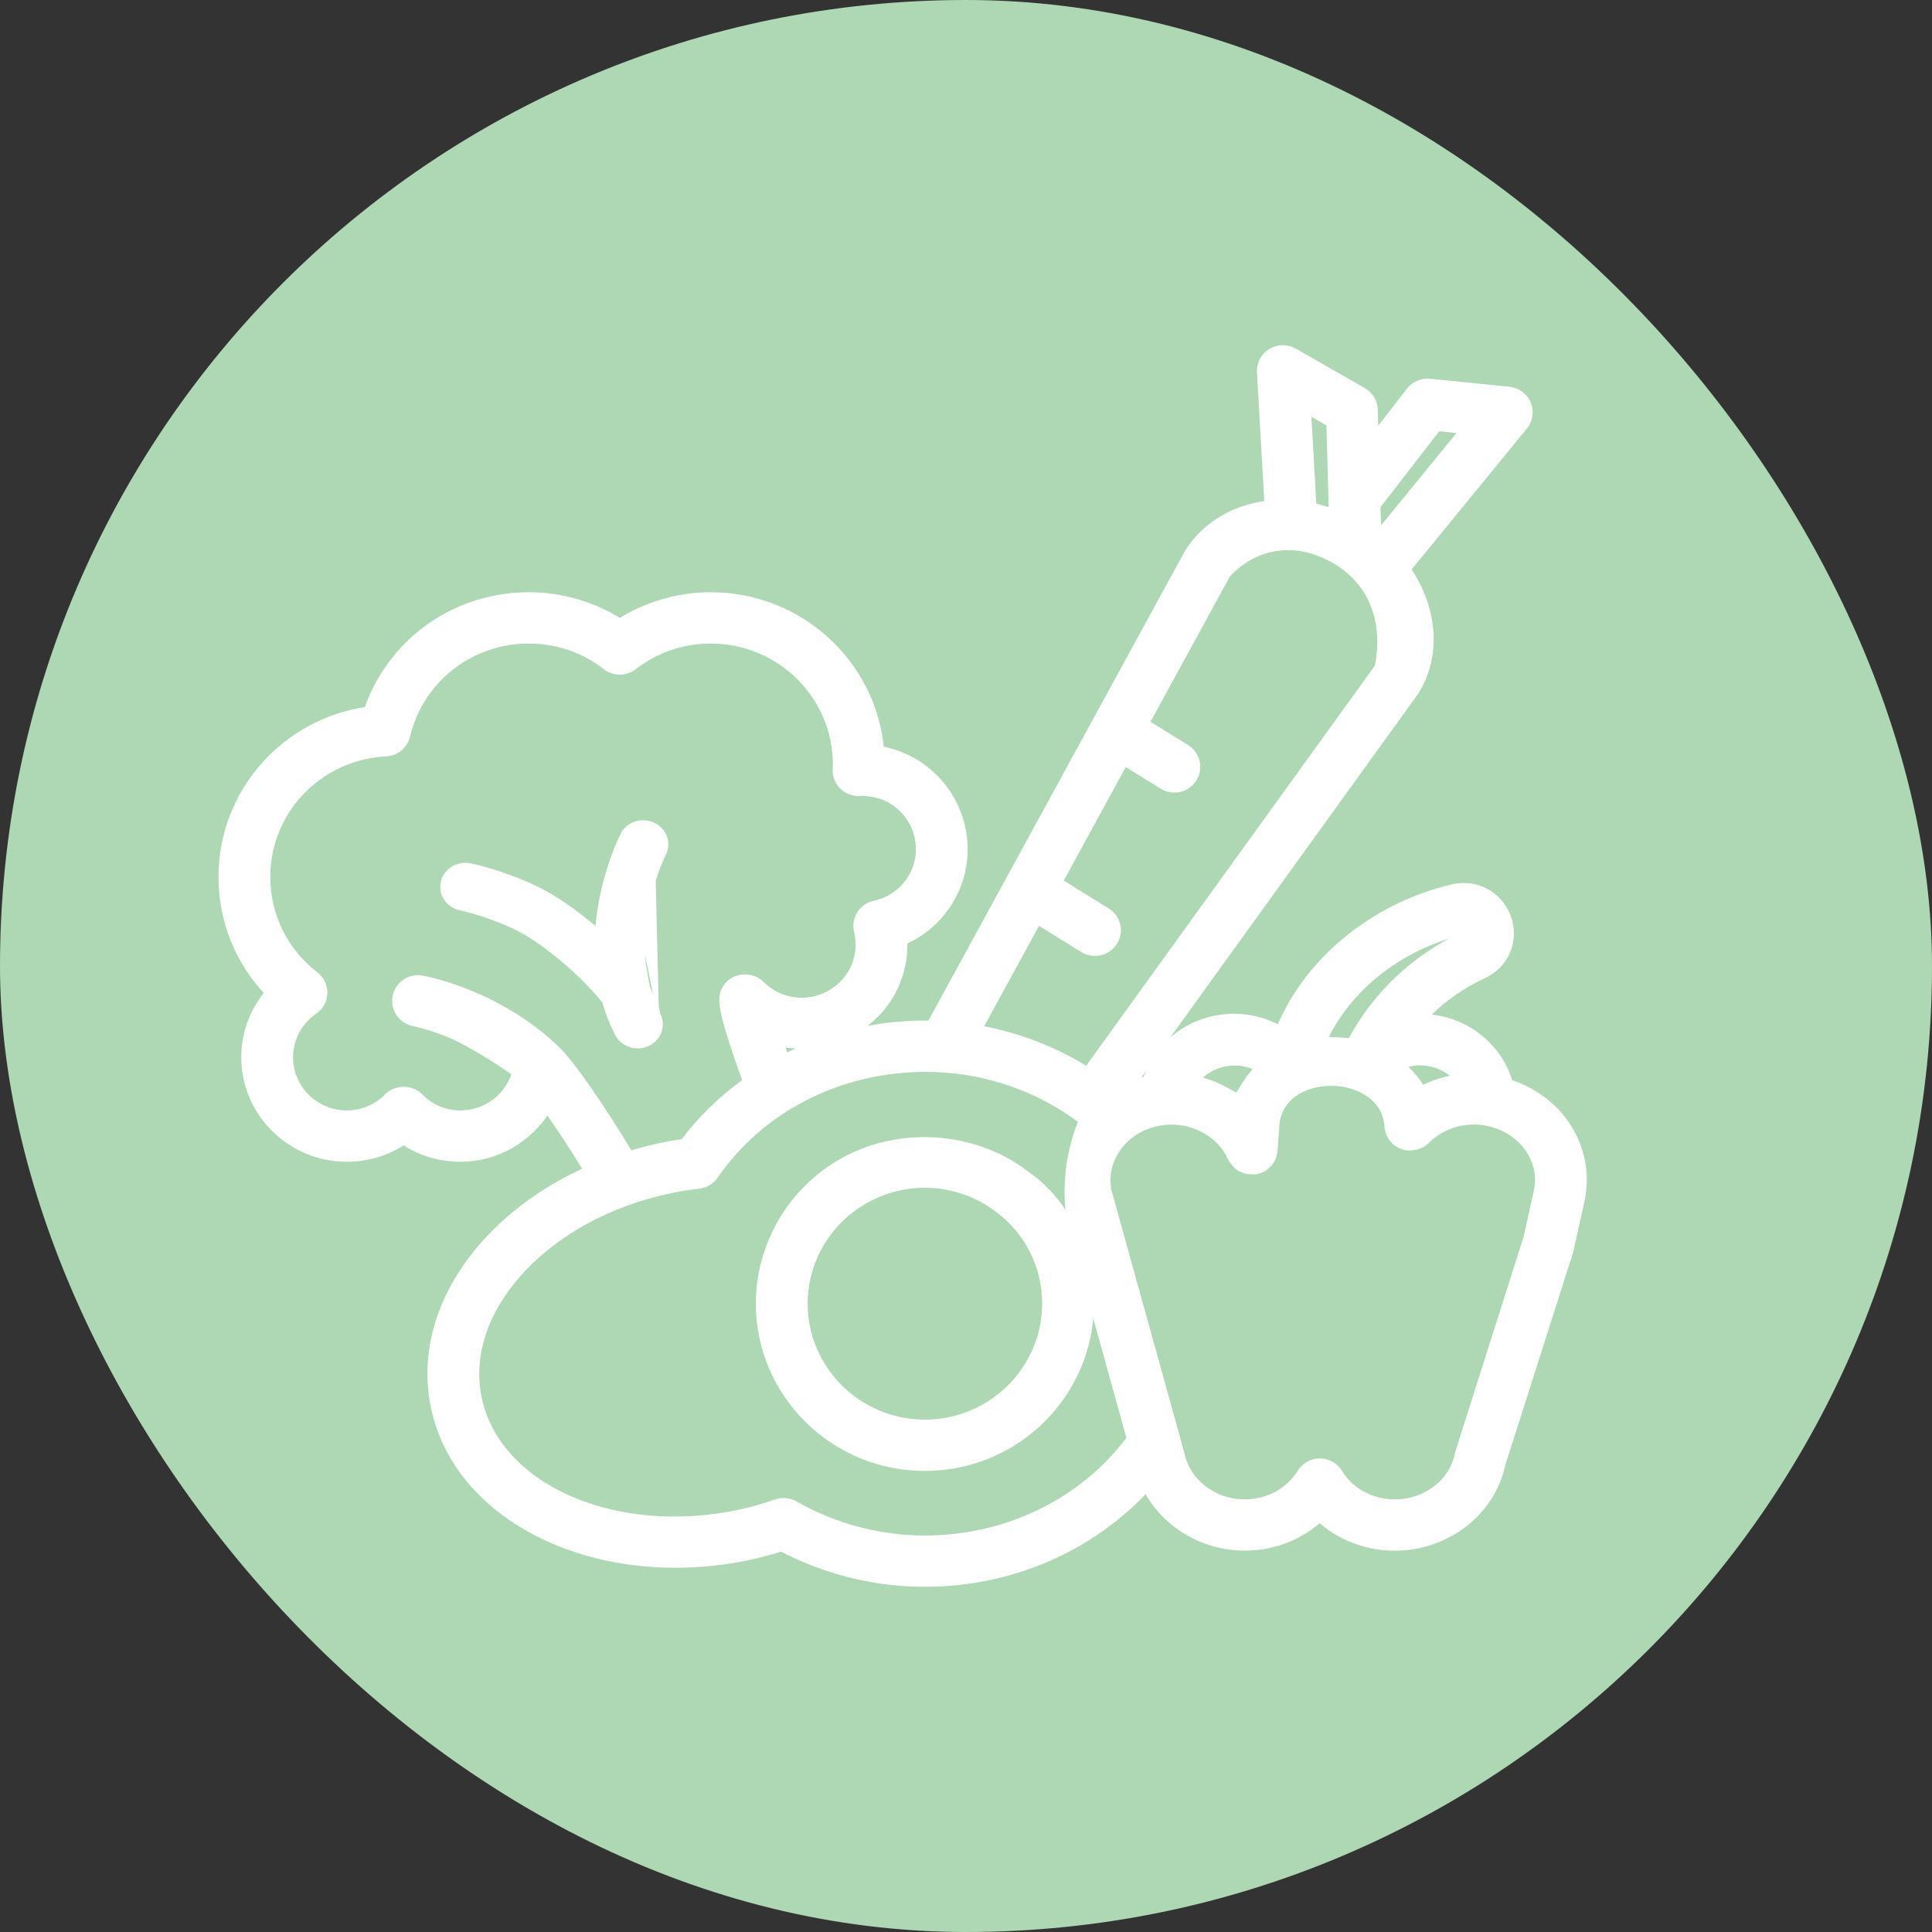
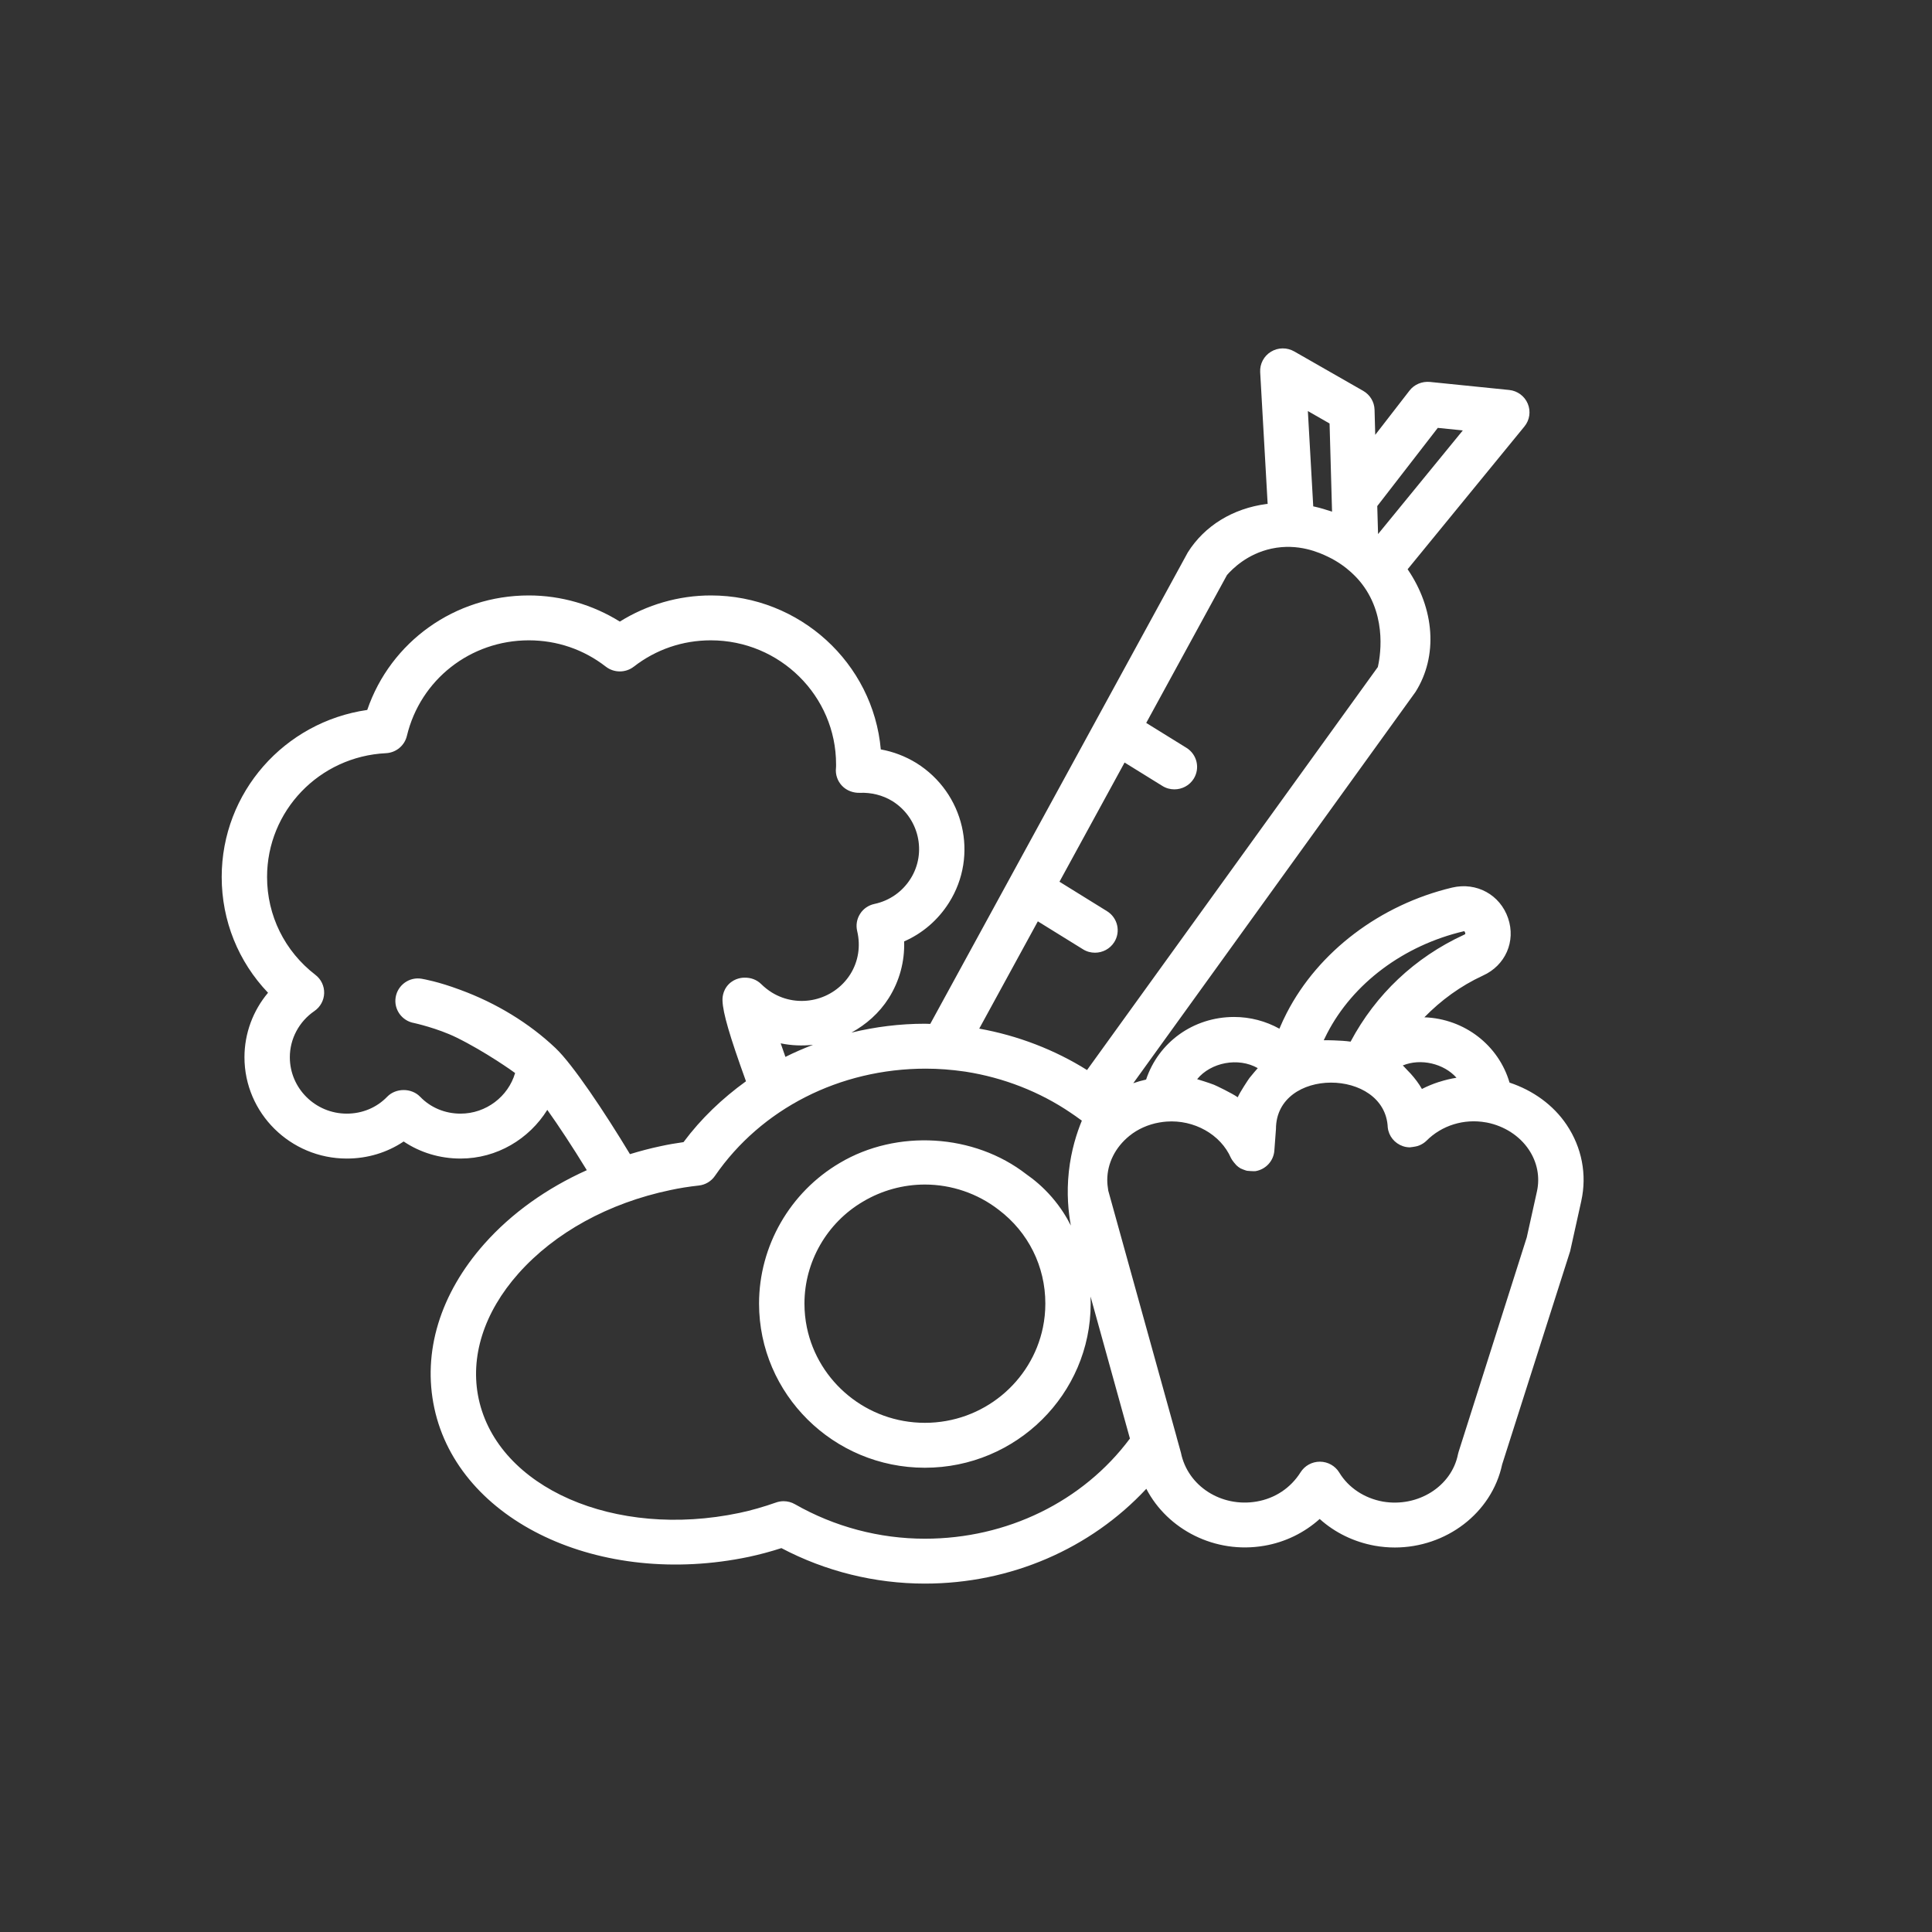
<svg xmlns="http://www.w3.org/2000/svg" width="60" height="60" viewBox="0 0 60 60" fill="none">
  <rect x="0" y="0" width="60" height="60" fill="#333333" stroke="none" />
-   <rect width="60" height="60" rx="30" fill="#ADD8B3" />
-   <path d="M20.077 30.633C19.557 28.596 20.57 26.538 20.588 26.504C20.751 26.182 20.61 25.795 20.273 25.639L20.414 31.525C20.264 31.235 20.156 30.936 20.079 30.639C20.078 30.637 20.078 30.637 20.078 30.636C20.078 30.635 20.078 30.634 20.077 30.633ZM20.077 30.633L20.126 30.621C20.126 30.62 20.125 30.62 20.125 30.62M20.077 30.633L20.125 30.617C20.125 30.618 20.125 30.619 20.125 30.62M20.459 31.502C20.639 31.849 20.488 32.268 20.127 32.438C20.023 32.486 19.913 32.509 19.805 32.509C19.537 32.509 19.277 32.367 19.149 32.12M20.459 31.502L19.319 25.916C19.275 26.002 18.656 27.244 18.535 28.859C17.891 28.307 17.235 27.855 16.739 27.613L16.737 27.612L16.737 27.612C16.734 27.609 16.728 27.604 16.719 27.599C16.707 27.592 16.695 27.587 16.686 27.584L16.684 27.584C16.675 27.58 16.671 27.579 16.666 27.576L16.666 27.576L16.665 27.576C16.657 27.572 16.65 27.568 16.642 27.564C16.639 27.562 16.635 27.56 16.632 27.558C16.62 27.552 16.607 27.545 16.592 27.54C15.523 27.041 14.634 26.866 14.595 26.858L14.595 26.858C14.203 26.784 13.817 27.024 13.735 27.403L13.735 27.403C13.654 27.782 13.912 28.149 14.305 28.226L14.305 28.226C14.305 28.227 14.306 28.227 14.307 28.227C14.374 28.241 15.117 28.399 15.99 28.811C15.994 28.813 15.998 28.814 16 28.815C16.003 28.817 16.006 28.819 16.009 28.82C16.014 28.823 16.019 28.825 16.022 28.826L16.022 28.826L16.027 28.828C16.028 28.829 16.03 28.831 16.032 28.832C16.035 28.834 16.039 28.837 16.045 28.84L16.045 28.84C16.747 29.172 17.979 30.149 18.75 31.105C18.847 31.444 18.976 31.784 19.149 32.12M20.459 31.502C20.31 31.215 20.203 30.921 20.127 30.626L20.127 30.626L20.127 30.624L20.459 31.502ZM19.149 32.12L19.194 32.097L19.15 32.12C19.15 32.12 19.15 32.12 19.149 32.12ZM20.125 30.62C19.868 29.613 19.99 28.598 20.179 27.83C20.369 27.061 20.625 26.541 20.632 26.527L20.632 26.526C20.809 26.178 20.656 25.761 20.294 25.594L20.294 25.594C19.931 25.427 19.495 25.568 19.319 25.916L20.125 30.62Z" fill="white" stroke="white" stroke-width="0.1" />
  <mask id="path-3-outside-1_458_4519" maskUnits="userSpaceOnUse" x="5.885" y="9.82" width="44" height="40" fill="black">
-     <rect fill="white" x="5.885" y="9.82" width="44" height="40" />
-     <path d="M48.653 34.931C48.239 34.314 47.605 33.861 46.88 33.621C46.542 32.465 45.485 31.638 44.235 31.593C44.754 31.062 45.359 30.619 46.051 30.299C46.752 29.984 47.081 29.235 46.835 28.514C46.586 27.788 45.858 27.387 45.1 27.564C42.864 28.096 40.943 29.553 39.962 31.456C39.881 31.611 39.806 31.774 39.733 31.947C39.31 31.713 38.829 31.583 38.326 31.583C37.054 31.583 35.976 32.375 35.593 33.527C35.457 33.557 35.325 33.594 35.195 33.64L43.959 21.49C44.664 20.374 44.554 18.907 43.715 17.679L47.343 13.244C47.506 13.045 47.545 12.774 47.446 12.537C47.347 12.301 47.125 12.137 46.868 12.111L44.404 11.861C44.161 11.84 43.921 11.938 43.773 12.131L42.709 13.505L42.688 12.723C42.681 12.481 42.547 12.26 42.336 12.139L40.192 10.913C39.969 10.786 39.691 10.788 39.471 10.923C39.25 11.057 39.122 11.301 39.136 11.556L39.368 15.65C39.354 15.652 39.344 15.651 39.331 15.652C38.293 15.789 37.411 16.324 36.888 17.156L28.89 31.798C28.834 31.797 28.781 31.793 28.724 31.793C27.943 31.793 27.179 31.89 26.443 32.068C26.897 31.817 27.303 31.466 27.599 31C27.936 30.467 28.099 29.858 28.079 29.236C28.648 28.987 29.131 28.573 29.472 28.033C30.397 26.569 29.946 24.626 28.46 23.697C28.115 23.486 27.741 23.343 27.354 23.274C27.116 20.598 24.84 18.492 22.076 18.492C21.078 18.492 20.093 18.778 19.249 19.304C18.407 18.778 17.421 18.492 16.422 18.492C14.127 18.492 12.13 19.93 11.405 22.048C8.833 22.419 6.885 24.608 6.885 27.236C6.885 28.593 7.402 29.866 8.324 30.831C7.856 31.388 7.592 32.095 7.592 32.833C7.592 34.568 9.018 35.98 10.77 35.98C11.413 35.98 12.022 35.795 12.536 35.45C13.05 35.795 13.66 35.98 14.303 35.98C15.434 35.98 16.434 35.371 16.997 34.468C17.348 34.961 17.774 35.606 18.224 36.341C16.975 36.902 15.884 37.68 15.043 38.627C13.666 40.178 13.114 41.991 13.489 43.732C14.244 47.248 18.628 49.32 23.258 48.349C23.592 48.277 23.93 48.187 24.267 48.078C25.637 48.8 27.171 49.18 28.724 49.18C31.391 49.18 33.87 48.094 35.6 46.236C36.256 47.5 37.734 48.269 39.262 48.005C39.91 47.895 40.506 47.602 40.984 47.173C41.452 47.595 42.044 47.886 42.696 48.004C42.905 48.041 43.112 48.059 43.317 48.059C44.904 48.059 46.325 46.998 46.651 45.478L48.763 38.855L49.108 37.299C49.108 37.298 49.108 37.298 49.108 37.297C49.289 36.478 49.127 35.638 48.653 34.931ZM45.231 33.471C45.052 33.499 44.876 33.542 44.704 33.597C44.696 33.599 44.688 33.6 44.681 33.603C44.501 33.661 44.327 33.733 44.159 33.819C44.063 33.649 43.942 33.492 43.811 33.345C43.775 33.304 43.737 33.266 43.698 33.227C43.652 33.182 43.613 33.131 43.564 33.089C44.124 32.858 44.842 33.03 45.233 33.471C45.232 33.471 45.231 33.471 45.231 33.471ZM41.214 32.095C42.012 30.546 43.588 29.358 45.471 28.918C45.491 28.927 45.513 28.986 45.505 29.006C45.505 29.007 45.497 29.017 45.468 29.029C45.465 29.031 45.462 29.032 45.46 29.033C43.94 29.734 42.725 30.881 41.944 32.349C41.861 32.337 41.776 32.329 41.687 32.323L41.425 32.31C41.352 32.306 41.144 32.304 41.11 32.305C41.144 32.233 41.179 32.163 41.214 32.095ZM39.061 33.172C39.049 33.184 38.875 33.386 38.803 33.478C38.767 33.526 38.508 33.916 38.439 34.077C38.263 33.951 37.759 33.711 37.701 33.688C37.554 33.63 37.202 33.521 37.178 33.515C37.6 32.996 38.454 32.825 39.061 33.172ZM44.652 13.288L45.429 13.367L42.797 16.586L42.772 15.717L44.652 13.288ZM41.291 13.152L41.368 15.89C41.187 15.83 41.005 15.774 40.829 15.735C40.822 15.733 40.816 15.734 40.809 15.732C40.8 15.73 40.792 15.727 40.784 15.725L40.617 12.766L41.291 13.152ZM38.106 17.857C38.271 17.67 38.732 17.201 39.489 17.038C40.321 16.86 40.982 17.166 41.247 17.293C41.858 17.586 42.201 18.01 42.296 18.134C43.115 19.199 42.838 20.5 42.79 20.715L33.759 33.231C32.755 32.602 31.611 32.16 30.411 31.945L32.231 28.613L33.633 29.481C33.749 29.554 33.878 29.587 34.006 29.587C34.24 29.587 34.47 29.471 34.604 29.259C34.81 28.933 34.71 28.503 34.38 28.298L32.903 27.383L34.925 23.681L36.099 24.408C36.215 24.481 36.344 24.514 36.472 24.514C36.706 24.514 36.936 24.399 37.07 24.187C37.276 23.86 37.176 23.43 36.847 23.225L35.597 22.451L38.106 17.857ZM24.392 32.823C24.339 32.672 24.289 32.529 24.245 32.402C24.579 32.471 24.916 32.484 25.25 32.447C24.958 32.56 24.671 32.682 24.392 32.823ZM22.438 31.08C22.452 31.461 22.655 32.16 23.167 33.58C22.434 34.11 21.773 34.736 21.227 35.47C20.984 35.504 20.749 35.544 20.518 35.595C20.193 35.663 19.876 35.748 19.564 35.843C18.776 34.535 17.781 33.047 17.252 32.549C17.25 32.548 17.25 32.547 17.249 32.546C16.432 31.773 15.41 31.15 14.295 30.741C14.294 30.741 14.294 30.74 14.293 30.74C14.291 30.739 14.29 30.739 14.287 30.738C14.286 30.738 14.286 30.737 14.285 30.737H14.284C13.613 30.485 13.147 30.405 13.095 30.396C12.714 30.33 12.352 30.59 12.288 30.969C12.224 31.348 12.483 31.708 12.865 31.772C12.867 31.772 13.584 31.931 14.175 32.22C15.062 32.655 15.952 33.286 15.997 33.324C15.784 34.053 15.096 34.585 14.303 34.585C13.819 34.585 13.372 34.398 13.046 34.059C12.779 33.783 12.292 33.784 12.026 34.059C11.699 34.398 11.253 34.585 10.77 34.585C9.794 34.585 9.001 33.799 9.001 32.833C9.001 32.263 9.286 31.726 9.764 31.399C9.949 31.272 10.061 31.066 10.067 30.844C10.073 30.622 9.973 30.411 9.795 30.275C8.841 29.541 8.294 28.433 8.294 27.236C8.294 25.182 9.915 23.493 11.985 23.391C12.298 23.376 12.563 23.158 12.636 22.855C13.054 21.107 14.611 19.886 16.423 19.886C17.298 19.886 18.125 20.168 18.815 20.704C19.07 20.901 19.428 20.901 19.683 20.704C20.374 20.168 21.201 19.886 22.076 19.886C24.22 19.886 25.965 21.614 25.965 23.737C25.965 23.774 25.966 23.812 25.962 23.85C25.939 24.054 26.009 24.257 26.152 24.406C26.295 24.555 26.499 24.628 26.703 24.622C27.055 24.608 27.407 24.692 27.714 24.879C28.539 25.395 28.791 26.478 28.277 27.292C28.021 27.696 27.623 27.973 27.159 28.072C26.973 28.111 26.811 28.221 26.711 28.38C26.609 28.539 26.577 28.731 26.62 28.913C26.732 29.384 26.656 29.861 26.406 30.258C25.885 31.079 24.793 31.331 23.969 30.822C23.851 30.748 23.743 30.663 23.641 30.563C23.498 30.421 23.309 30.357 23.121 30.363C23.119 30.363 23.117 30.362 23.116 30.362C23.072 30.362 22.823 30.368 22.628 30.569C22.424 30.779 22.436 31.038 22.438 31.08ZM31.875 36.468C31.063 35.837 30.058 35.486 29.035 35.424C28.011 35.362 26.968 35.589 26.081 36.116C24.534 37.024 23.573 38.697 23.573 40.483C23.573 43.294 25.883 45.582 28.723 45.582C31.562 45.582 33.872 43.295 33.872 40.483C33.872 40.41 33.87 40.337 33.868 40.265L34.912 44.031L35.091 44.675C33.635 46.629 31.278 47.786 28.724 47.786C27.31 47.786 25.915 47.416 24.688 46.715C24.58 46.653 24.458 46.621 24.335 46.621C24.256 46.621 24.175 46.635 24.099 46.662C23.718 46.796 23.336 46.906 22.964 46.985C19.093 47.799 15.462 46.207 14.866 43.443C14.587 42.143 15.026 40.76 16.101 39.549C17.228 38.281 18.9 37.361 20.814 36.96C21.1 36.898 21.39 36.852 21.7 36.818C21.905 36.796 22.089 36.686 22.204 36.517C23.64 34.433 26.077 33.188 28.751 33.188C29.149 33.188 29.544 33.218 29.959 33.278C29.968 33.28 29.978 33.281 29.988 33.282C31.168 33.467 32.292 33.906 33.252 34.559C33.343 34.619 33.434 34.684 33.523 34.749C33.525 34.75 33.525 34.752 33.527 34.753C33.529 34.754 33.531 34.754 33.532 34.756C33.554 34.772 33.576 34.786 33.598 34.802C33.442 35.18 33.267 35.718 33.194 36.383C33.119 37.071 33.181 37.652 33.256 38.061C33.133 37.815 32.946 37.502 32.666 37.179C32.386 36.856 32.102 36.626 31.875 36.468ZM28.724 44.187C26.919 44.187 25.409 42.915 25.059 41.229C25.009 40.988 24.983 40.739 24.983 40.483C24.983 39.188 25.679 37.974 26.804 37.315C27.386 36.969 28.05 36.787 28.724 36.787C29.549 36.787 30.36 37.063 31.015 37.571C31.936 38.268 32.464 39.33 32.464 40.483C32.464 40.739 32.438 40.988 32.388 41.229C32.039 42.915 30.529 44.187 28.724 44.187ZM47.731 37.001L47.415 38.428L45.297 45.093C45.289 45.117 45.283 45.142 45.278 45.167C45.077 46.166 44.03 46.819 42.946 46.633C42.371 46.529 41.876 46.201 41.592 45.731C41.465 45.523 41.239 45.396 40.994 45.394C40.992 45.394 40.99 45.394 40.989 45.394C40.746 45.394 40.52 45.518 40.391 45.722C40.083 46.211 39.597 46.534 39.024 46.632C37.935 46.819 36.886 46.158 36.675 45.115L36.541 44.632C36.54 44.629 36.541 44.627 36.54 44.624L34.418 36.976C34.399 36.863 34.387 36.75 34.387 36.647C34.387 36.13 34.635 35.632 35.071 35.278C35.324 35.069 35.66 34.919 36.004 34.86C36.077 34.848 36.15 34.837 36.225 34.832C37.083 34.768 37.908 35.23 38.228 35.962C38.258 36.031 38.379 36.172 38.394 36.185C38.434 36.222 38.475 36.257 38.523 36.284C38.541 36.294 38.675 36.349 38.727 36.36C38.75 36.365 38.951 36.377 38.991 36.371C39.311 36.317 39.552 36.054 39.576 35.734L39.626 35.064C39.628 33.134 43.017 33.165 43.098 35.014C43.127 35.281 43.31 35.507 43.567 35.595C43.637 35.62 43.71 35.63 43.782 35.632C43.787 35.632 43.966 35.611 44.03 35.589C44.051 35.582 44.071 35.575 44.091 35.566C44.166 35.532 44.238 35.489 44.299 35.428C44.776 34.949 45.465 34.735 46.146 34.857C46.157 34.859 46.168 34.861 46.178 34.862C46.718 34.969 47.191 35.274 47.478 35.702C47.74 36.092 47.83 36.553 47.731 37.001Z" />
-   </mask>
+     </mask>
  <path d="M48.653 34.931C48.239 34.314 47.605 33.861 46.88 33.621C46.542 32.465 45.485 31.638 44.235 31.593C44.754 31.062 45.359 30.619 46.051 30.299C46.752 29.984 47.081 29.235 46.835 28.514C46.586 27.788 45.858 27.387 45.1 27.564C42.864 28.096 40.943 29.553 39.962 31.456C39.881 31.611 39.806 31.774 39.733 31.947C39.31 31.713 38.829 31.583 38.326 31.583C37.054 31.583 35.976 32.375 35.593 33.527C35.457 33.557 35.325 33.594 35.195 33.64L43.959 21.49C44.664 20.374 44.554 18.907 43.715 17.679L47.343 13.244C47.506 13.045 47.545 12.774 47.446 12.537C47.347 12.301 47.125 12.137 46.868 12.111L44.404 11.861C44.161 11.84 43.921 11.938 43.773 12.131L42.709 13.505L42.688 12.723C42.681 12.481 42.547 12.26 42.336 12.139L40.192 10.913C39.969 10.786 39.691 10.788 39.471 10.923C39.25 11.057 39.122 11.301 39.136 11.556L39.368 15.65C39.354 15.652 39.344 15.651 39.331 15.652C38.293 15.789 37.411 16.324 36.888 17.156L28.89 31.798C28.834 31.797 28.781 31.793 28.724 31.793C27.943 31.793 27.179 31.89 26.443 32.068C26.897 31.817 27.303 31.466 27.599 31C27.936 30.467 28.099 29.858 28.079 29.236C28.648 28.987 29.131 28.573 29.472 28.033C30.397 26.569 29.946 24.626 28.46 23.697C28.115 23.486 27.741 23.343 27.354 23.274C27.116 20.598 24.84 18.492 22.076 18.492C21.078 18.492 20.093 18.778 19.249 19.304C18.407 18.778 17.421 18.492 16.422 18.492C14.127 18.492 12.13 19.93 11.405 22.048C8.833 22.419 6.885 24.608 6.885 27.236C6.885 28.593 7.402 29.866 8.324 30.831C7.856 31.388 7.592 32.095 7.592 32.833C7.592 34.568 9.018 35.98 10.77 35.98C11.413 35.98 12.022 35.795 12.536 35.45C13.05 35.795 13.66 35.98 14.303 35.98C15.434 35.98 16.434 35.371 16.997 34.468C17.348 34.961 17.774 35.606 18.224 36.341C16.975 36.902 15.884 37.68 15.043 38.627C13.666 40.178 13.114 41.991 13.489 43.732C14.244 47.248 18.628 49.32 23.258 48.349C23.592 48.277 23.93 48.187 24.267 48.078C25.637 48.8 27.171 49.18 28.724 49.18C31.391 49.18 33.87 48.094 35.6 46.236C36.256 47.5 37.734 48.269 39.262 48.005C39.91 47.895 40.506 47.602 40.984 47.173C41.452 47.595 42.044 47.886 42.696 48.004C42.905 48.041 43.112 48.059 43.317 48.059C44.904 48.059 46.325 46.998 46.651 45.478L48.763 38.855L49.108 37.299C49.108 37.298 49.108 37.298 49.108 37.297C49.289 36.478 49.127 35.638 48.653 34.931ZM45.231 33.471C45.052 33.499 44.876 33.542 44.704 33.597C44.696 33.599 44.688 33.6 44.681 33.603C44.501 33.661 44.327 33.733 44.159 33.819C44.063 33.649 43.942 33.492 43.811 33.345C43.775 33.304 43.737 33.266 43.698 33.227C43.652 33.182 43.613 33.131 43.564 33.089C44.124 32.858 44.842 33.03 45.233 33.471C45.232 33.471 45.231 33.471 45.231 33.471ZM41.214 32.095C42.012 30.546 43.588 29.358 45.471 28.918C45.491 28.927 45.513 28.986 45.505 29.006C45.505 29.007 45.497 29.017 45.468 29.029C45.465 29.031 45.462 29.032 45.46 29.033C43.94 29.734 42.725 30.881 41.944 32.349C41.861 32.337 41.776 32.329 41.687 32.323L41.425 32.31C41.352 32.306 41.144 32.304 41.11 32.305C41.144 32.233 41.179 32.163 41.214 32.095ZM39.061 33.172C39.049 33.184 38.875 33.386 38.803 33.478C38.767 33.526 38.508 33.916 38.439 34.077C38.263 33.951 37.759 33.711 37.701 33.688C37.554 33.63 37.202 33.521 37.178 33.515C37.6 32.996 38.454 32.825 39.061 33.172ZM44.652 13.288L45.429 13.367L42.797 16.586L42.772 15.717L44.652 13.288ZM41.291 13.152L41.368 15.89C41.187 15.83 41.005 15.774 40.829 15.735C40.822 15.733 40.816 15.734 40.809 15.732C40.8 15.73 40.792 15.727 40.784 15.725L40.617 12.766L41.291 13.152ZM38.106 17.857C38.271 17.67 38.732 17.201 39.489 17.038C40.321 16.86 40.982 17.166 41.247 17.293C41.858 17.586 42.201 18.01 42.296 18.134C43.115 19.199 42.838 20.5 42.79 20.715L33.759 33.231C32.755 32.602 31.611 32.16 30.411 31.945L32.231 28.613L33.633 29.481C33.749 29.554 33.878 29.587 34.006 29.587C34.24 29.587 34.47 29.471 34.604 29.259C34.81 28.933 34.71 28.503 34.38 28.298L32.903 27.383L34.925 23.681L36.099 24.408C36.215 24.481 36.344 24.514 36.472 24.514C36.706 24.514 36.936 24.399 37.07 24.187C37.276 23.86 37.176 23.43 36.847 23.225L35.597 22.451L38.106 17.857ZM24.392 32.823C24.339 32.672 24.289 32.529 24.245 32.402C24.579 32.471 24.916 32.484 25.25 32.447C24.958 32.56 24.671 32.682 24.392 32.823ZM22.438 31.08C22.452 31.461 22.655 32.16 23.167 33.58C22.434 34.11 21.773 34.736 21.227 35.47C20.984 35.504 20.749 35.544 20.518 35.595C20.193 35.663 19.876 35.748 19.564 35.843C18.776 34.535 17.781 33.047 17.252 32.549C17.25 32.548 17.25 32.547 17.249 32.546C16.432 31.773 15.41 31.15 14.295 30.741C14.294 30.741 14.294 30.74 14.293 30.74C14.291 30.739 14.29 30.739 14.287 30.738C14.286 30.738 14.286 30.737 14.285 30.737H14.284C13.613 30.485 13.147 30.405 13.095 30.396C12.714 30.33 12.352 30.59 12.288 30.969C12.224 31.348 12.483 31.708 12.865 31.772C12.867 31.772 13.584 31.931 14.175 32.22C15.062 32.655 15.952 33.286 15.997 33.324C15.784 34.053 15.096 34.585 14.303 34.585C13.819 34.585 13.372 34.398 13.046 34.059C12.779 33.783 12.292 33.784 12.026 34.059C11.699 34.398 11.253 34.585 10.77 34.585C9.794 34.585 9.001 33.799 9.001 32.833C9.001 32.263 9.286 31.726 9.764 31.399C9.949 31.272 10.061 31.066 10.067 30.844C10.073 30.622 9.973 30.411 9.795 30.275C8.841 29.541 8.294 28.433 8.294 27.236C8.294 25.182 9.915 23.493 11.985 23.391C12.298 23.376 12.563 23.158 12.636 22.855C13.054 21.107 14.611 19.886 16.423 19.886C17.298 19.886 18.125 20.168 18.815 20.704C19.07 20.901 19.428 20.901 19.683 20.704C20.374 20.168 21.201 19.886 22.076 19.886C24.22 19.886 25.965 21.614 25.965 23.737C25.965 23.774 25.966 23.812 25.962 23.85C25.939 24.054 26.009 24.257 26.152 24.406C26.295 24.555 26.499 24.628 26.703 24.622C27.055 24.608 27.407 24.692 27.714 24.879C28.539 25.395 28.791 26.478 28.277 27.292C28.021 27.696 27.623 27.973 27.159 28.072C26.973 28.111 26.811 28.221 26.711 28.38C26.609 28.539 26.577 28.731 26.62 28.913C26.732 29.384 26.656 29.861 26.406 30.258C25.885 31.079 24.793 31.331 23.969 30.822C23.851 30.748 23.743 30.663 23.641 30.563C23.498 30.421 23.309 30.357 23.121 30.363C23.119 30.363 23.117 30.362 23.116 30.362C23.072 30.362 22.823 30.368 22.628 30.569C22.424 30.779 22.436 31.038 22.438 31.08ZM31.875 36.468C31.063 35.837 30.058 35.486 29.035 35.424C28.011 35.362 26.968 35.589 26.081 36.116C24.534 37.024 23.573 38.697 23.573 40.483C23.573 43.294 25.883 45.582 28.723 45.582C31.562 45.582 33.872 43.295 33.872 40.483C33.872 40.41 33.87 40.337 33.868 40.265L34.912 44.031L35.091 44.675C33.635 46.629 31.278 47.786 28.724 47.786C27.31 47.786 25.915 47.416 24.688 46.715C24.58 46.653 24.458 46.621 24.335 46.621C24.256 46.621 24.175 46.635 24.099 46.662C23.718 46.796 23.336 46.906 22.964 46.985C19.093 47.799 15.462 46.207 14.866 43.443C14.587 42.143 15.026 40.76 16.101 39.549C17.228 38.281 18.9 37.361 20.814 36.96C21.1 36.898 21.39 36.852 21.7 36.818C21.905 36.796 22.089 36.686 22.204 36.517C23.64 34.433 26.077 33.188 28.751 33.188C29.149 33.188 29.544 33.218 29.959 33.278C29.968 33.28 29.978 33.281 29.988 33.282C31.168 33.467 32.292 33.906 33.252 34.559C33.343 34.619 33.434 34.684 33.523 34.749C33.525 34.75 33.525 34.752 33.527 34.753C33.529 34.754 33.531 34.754 33.532 34.756C33.554 34.772 33.576 34.786 33.598 34.802C33.442 35.18 33.267 35.718 33.194 36.383C33.119 37.071 33.181 37.652 33.256 38.061C33.133 37.815 32.946 37.502 32.666 37.179C32.386 36.856 32.102 36.626 31.875 36.468ZM28.724 44.187C26.919 44.187 25.409 42.915 25.059 41.229C25.009 40.988 24.983 40.739 24.983 40.483C24.983 39.188 25.679 37.974 26.804 37.315C27.386 36.969 28.05 36.787 28.724 36.787C29.549 36.787 30.36 37.063 31.015 37.571C31.936 38.268 32.464 39.33 32.464 40.483C32.464 40.739 32.438 40.988 32.388 41.229C32.039 42.915 30.529 44.187 28.724 44.187ZM47.731 37.001L47.415 38.428L45.297 45.093C45.289 45.117 45.283 45.142 45.278 45.167C45.077 46.166 44.03 46.819 42.946 46.633C42.371 46.529 41.876 46.201 41.592 45.731C41.465 45.523 41.239 45.396 40.994 45.394C40.992 45.394 40.99 45.394 40.989 45.394C40.746 45.394 40.52 45.518 40.391 45.722C40.083 46.211 39.597 46.534 39.024 46.632C37.935 46.819 36.886 46.158 36.675 45.115L36.541 44.632C36.54 44.629 36.541 44.627 36.54 44.624L34.418 36.976C34.399 36.863 34.387 36.75 34.387 36.647C34.387 36.13 34.635 35.632 35.071 35.278C35.324 35.069 35.66 34.919 36.004 34.86C36.077 34.848 36.15 34.837 36.225 34.832C37.083 34.768 37.908 35.23 38.228 35.962C38.258 36.031 38.379 36.172 38.394 36.185C38.434 36.222 38.475 36.257 38.523 36.284C38.541 36.294 38.675 36.349 38.727 36.36C38.75 36.365 38.951 36.377 38.991 36.371C39.311 36.317 39.552 36.054 39.576 35.734L39.626 35.064C39.628 33.134 43.017 33.165 43.098 35.014C43.127 35.281 43.31 35.507 43.567 35.595C43.637 35.62 43.71 35.63 43.782 35.632C43.787 35.632 43.966 35.611 44.03 35.589C44.051 35.582 44.071 35.575 44.091 35.566C44.166 35.532 44.238 35.489 44.299 35.428C44.776 34.949 45.465 34.735 46.146 34.857C46.157 34.859 46.168 34.861 46.178 34.862C46.718 34.969 47.191 35.274 47.478 35.702C47.74 36.092 47.83 36.553 47.731 37.001Z" fill="white" />
  <path d="M48.653 34.931C48.239 34.314 47.605 33.861 46.88 33.621C46.542 32.465 45.485 31.638 44.235 31.593C44.754 31.062 45.359 30.619 46.051 30.299C46.752 29.984 47.081 29.235 46.835 28.514C46.586 27.788 45.858 27.387 45.1 27.564C42.864 28.096 40.943 29.553 39.962 31.456C39.881 31.611 39.806 31.774 39.733 31.947C39.31 31.713 38.829 31.583 38.326 31.583C37.054 31.583 35.976 32.375 35.593 33.527C35.457 33.557 35.325 33.594 35.195 33.64L43.959 21.49C44.664 20.374 44.554 18.907 43.715 17.679L47.343 13.244C47.506 13.045 47.545 12.774 47.446 12.537C47.347 12.301 47.125 12.137 46.868 12.111L44.404 11.861C44.161 11.84 43.921 11.938 43.773 12.131L42.709 13.505L42.688 12.723C42.681 12.481 42.547 12.26 42.336 12.139L40.192 10.913C39.969 10.786 39.691 10.788 39.471 10.923C39.25 11.057 39.122 11.301 39.136 11.556L39.368 15.65C39.354 15.652 39.344 15.651 39.331 15.652C38.293 15.789 37.411 16.324 36.888 17.156L28.89 31.798C28.834 31.797 28.781 31.793 28.724 31.793C27.943 31.793 27.179 31.89 26.443 32.068C26.897 31.817 27.303 31.466 27.599 31C27.936 30.467 28.099 29.858 28.079 29.236C28.648 28.987 29.131 28.573 29.472 28.033C30.397 26.569 29.946 24.626 28.46 23.697C28.115 23.486 27.741 23.343 27.354 23.274C27.116 20.598 24.84 18.492 22.076 18.492C21.078 18.492 20.093 18.778 19.249 19.304C18.407 18.778 17.421 18.492 16.422 18.492C14.127 18.492 12.13 19.93 11.405 22.048C8.833 22.419 6.885 24.608 6.885 27.236C6.885 28.593 7.402 29.866 8.324 30.831C7.856 31.388 7.592 32.095 7.592 32.833C7.592 34.568 9.018 35.98 10.77 35.98C11.413 35.98 12.022 35.795 12.536 35.45C13.05 35.795 13.66 35.98 14.303 35.98C15.434 35.98 16.434 35.371 16.997 34.468C17.348 34.961 17.774 35.606 18.224 36.341C16.975 36.902 15.884 37.68 15.043 38.627C13.666 40.178 13.114 41.991 13.489 43.732C14.244 47.248 18.628 49.32 23.258 48.349C23.592 48.277 23.93 48.187 24.267 48.078C25.637 48.8 27.171 49.18 28.724 49.18C31.391 49.18 33.87 48.094 35.6 46.236C36.256 47.5 37.734 48.269 39.262 48.005C39.91 47.895 40.506 47.602 40.984 47.173C41.452 47.595 42.044 47.886 42.696 48.004C42.905 48.041 43.112 48.059 43.317 48.059C44.904 48.059 46.325 46.998 46.651 45.478L48.763 38.855L49.108 37.299C49.108 37.298 49.108 37.298 49.108 37.297C49.289 36.478 49.127 35.638 48.653 34.931ZM45.231 33.471C45.052 33.499 44.876 33.542 44.704 33.597C44.696 33.599 44.688 33.6 44.681 33.603C44.501 33.661 44.327 33.733 44.159 33.819C44.063 33.649 43.942 33.492 43.811 33.345C43.775 33.304 43.737 33.266 43.698 33.227C43.652 33.182 43.613 33.131 43.564 33.089C44.124 32.858 44.842 33.03 45.233 33.471C45.232 33.471 45.231 33.471 45.231 33.471ZM41.214 32.095C42.012 30.546 43.588 29.358 45.471 28.918C45.491 28.927 45.513 28.986 45.505 29.006C45.505 29.007 45.497 29.017 45.468 29.029C45.465 29.031 45.462 29.032 45.46 29.033C43.94 29.734 42.725 30.881 41.944 32.349C41.861 32.337 41.776 32.329 41.687 32.323L41.425 32.31C41.352 32.306 41.144 32.304 41.11 32.305C41.144 32.233 41.179 32.163 41.214 32.095ZM39.061 33.172C39.049 33.184 38.875 33.386 38.803 33.478C38.767 33.526 38.508 33.916 38.439 34.077C38.263 33.951 37.759 33.711 37.701 33.688C37.554 33.63 37.202 33.521 37.178 33.515C37.6 32.996 38.454 32.825 39.061 33.172ZM44.652 13.288L45.429 13.367L42.797 16.586L42.772 15.717L44.652 13.288ZM41.291 13.152L41.368 15.89C41.187 15.83 41.005 15.774 40.829 15.735C40.822 15.733 40.816 15.734 40.809 15.732C40.8 15.73 40.792 15.727 40.784 15.725L40.617 12.766L41.291 13.152ZM38.106 17.857C38.271 17.67 38.732 17.201 39.489 17.038C40.321 16.86 40.982 17.166 41.247 17.293C41.858 17.586 42.201 18.01 42.296 18.134C43.115 19.199 42.838 20.5 42.79 20.715L33.759 33.231C32.755 32.602 31.611 32.16 30.411 31.945L32.231 28.613L33.633 29.481C33.749 29.554 33.878 29.587 34.006 29.587C34.24 29.587 34.47 29.471 34.604 29.259C34.81 28.933 34.71 28.503 34.38 28.298L32.903 27.383L34.925 23.681L36.099 24.408C36.215 24.481 36.344 24.514 36.472 24.514C36.706 24.514 36.936 24.399 37.07 24.187C37.276 23.86 37.176 23.43 36.847 23.225L35.597 22.451L38.106 17.857ZM24.392 32.823C24.339 32.672 24.289 32.529 24.245 32.402C24.579 32.471 24.916 32.484 25.25 32.447C24.958 32.56 24.671 32.682 24.392 32.823ZM22.438 31.08C22.452 31.461 22.655 32.16 23.167 33.58C22.434 34.11 21.773 34.736 21.227 35.47C20.984 35.504 20.749 35.544 20.518 35.595C20.193 35.663 19.876 35.748 19.564 35.843C18.776 34.535 17.781 33.047 17.252 32.549C17.25 32.548 17.25 32.547 17.249 32.546C16.432 31.773 15.41 31.15 14.295 30.741C14.294 30.741 14.294 30.74 14.293 30.74C14.291 30.739 14.29 30.739 14.287 30.738C14.286 30.738 14.286 30.737 14.285 30.737H14.284C13.613 30.485 13.147 30.405 13.095 30.396C12.714 30.33 12.352 30.59 12.288 30.969C12.224 31.348 12.483 31.708 12.865 31.772C12.867 31.772 13.584 31.931 14.175 32.22C15.062 32.655 15.952 33.286 15.997 33.324C15.784 34.053 15.096 34.585 14.303 34.585C13.819 34.585 13.372 34.398 13.046 34.059C12.779 33.783 12.292 33.784 12.026 34.059C11.699 34.398 11.253 34.585 10.77 34.585C9.794 34.585 9.001 33.799 9.001 32.833C9.001 32.263 9.286 31.726 9.764 31.399C9.949 31.272 10.061 31.066 10.067 30.844C10.073 30.622 9.973 30.411 9.795 30.275C8.841 29.541 8.294 28.433 8.294 27.236C8.294 25.182 9.915 23.493 11.985 23.391C12.298 23.376 12.563 23.158 12.636 22.855C13.054 21.107 14.611 19.886 16.423 19.886C17.298 19.886 18.125 20.168 18.815 20.704C19.07 20.901 19.428 20.901 19.683 20.704C20.374 20.168 21.201 19.886 22.076 19.886C24.22 19.886 25.965 21.614 25.965 23.737C25.965 23.774 25.966 23.812 25.962 23.85C25.939 24.054 26.009 24.257 26.152 24.406C26.295 24.555 26.499 24.628 26.703 24.622C27.055 24.608 27.407 24.692 27.714 24.879C28.539 25.395 28.791 26.478 28.277 27.292C28.021 27.696 27.623 27.973 27.159 28.072C26.973 28.111 26.811 28.221 26.711 28.38C26.609 28.539 26.577 28.731 26.62 28.913C26.732 29.384 26.656 29.861 26.406 30.258C25.885 31.079 24.793 31.331 23.969 30.822C23.851 30.748 23.743 30.663 23.641 30.563C23.498 30.421 23.309 30.357 23.121 30.363C23.119 30.363 23.117 30.362 23.116 30.362C23.072 30.362 22.823 30.368 22.628 30.569C22.424 30.779 22.436 31.038 22.438 31.08ZM31.875 36.468C31.063 35.837 30.058 35.486 29.035 35.424C28.011 35.362 26.968 35.589 26.081 36.116C24.534 37.024 23.573 38.697 23.573 40.483C23.573 43.294 25.883 45.582 28.723 45.582C31.562 45.582 33.872 43.295 33.872 40.483C33.872 40.41 33.87 40.337 33.868 40.265L34.912 44.031L35.091 44.675C33.635 46.629 31.278 47.786 28.724 47.786C27.31 47.786 25.915 47.416 24.688 46.715C24.58 46.653 24.458 46.621 24.335 46.621C24.256 46.621 24.175 46.635 24.099 46.662C23.718 46.796 23.336 46.906 22.964 46.985C19.093 47.799 15.462 46.207 14.866 43.443C14.587 42.143 15.026 40.76 16.101 39.549C17.228 38.281 18.9 37.361 20.814 36.96C21.1 36.898 21.39 36.852 21.7 36.818C21.905 36.796 22.089 36.686 22.204 36.517C23.64 34.433 26.077 33.188 28.751 33.188C29.149 33.188 29.544 33.218 29.959 33.278C29.968 33.28 29.978 33.281 29.988 33.282C31.168 33.467 32.292 33.906 33.252 34.559C33.343 34.619 33.434 34.684 33.523 34.749C33.525 34.75 33.525 34.752 33.527 34.753C33.529 34.754 33.531 34.754 33.532 34.756C33.554 34.772 33.576 34.786 33.598 34.802C33.442 35.18 33.267 35.718 33.194 36.383C33.119 37.071 33.181 37.652 33.256 38.061C33.133 37.815 32.946 37.502 32.666 37.179C32.386 36.856 32.102 36.626 31.875 36.468ZM28.724 44.187C26.919 44.187 25.409 42.915 25.059 41.229C25.009 40.988 24.983 40.739 24.983 40.483C24.983 39.188 25.679 37.974 26.804 37.315C27.386 36.969 28.05 36.787 28.724 36.787C29.549 36.787 30.36 37.063 31.015 37.571C31.936 38.268 32.464 39.33 32.464 40.483C32.464 40.739 32.438 40.988 32.388 41.229C32.039 42.915 30.529 44.187 28.724 44.187ZM47.731 37.001L47.415 38.428L45.297 45.093C45.289 45.117 45.283 45.142 45.278 45.167C45.077 46.166 44.03 46.819 42.946 46.633C42.371 46.529 41.876 46.201 41.592 45.731C41.465 45.523 41.239 45.396 40.994 45.394C40.992 45.394 40.99 45.394 40.989 45.394C40.746 45.394 40.52 45.518 40.391 45.722C40.083 46.211 39.597 46.534 39.024 46.632C37.935 46.819 36.886 46.158 36.675 45.115L36.541 44.632C36.54 44.629 36.541 44.627 36.54 44.624L34.418 36.976C34.399 36.863 34.387 36.75 34.387 36.647C34.387 36.13 34.635 35.632 35.071 35.278C35.324 35.069 35.66 34.919 36.004 34.86C36.077 34.848 36.15 34.837 36.225 34.832C37.083 34.768 37.908 35.23 38.228 35.962C38.258 36.031 38.379 36.172 38.394 36.185C38.434 36.222 38.475 36.257 38.523 36.284C38.541 36.294 38.675 36.349 38.727 36.36C38.75 36.365 38.951 36.377 38.991 36.371C39.311 36.317 39.552 36.054 39.576 35.734L39.626 35.064C39.628 33.134 43.017 33.165 43.098 35.014C43.127 35.281 43.31 35.507 43.567 35.595C43.637 35.62 43.71 35.63 43.782 35.632C43.787 35.632 43.966 35.611 44.03 35.589C44.051 35.582 44.071 35.575 44.091 35.566C44.166 35.532 44.238 35.489 44.299 35.428C44.776 34.949 45.465 34.735 46.146 34.857C46.157 34.859 46.168 34.861 46.178 34.862C46.718 34.969 47.191 35.274 47.478 35.702C47.74 36.092 47.83 36.553 47.731 37.001Z" stroke="white" stroke-width="0.2" mask="url(#path-3-outside-1_458_4519)" />
</svg>